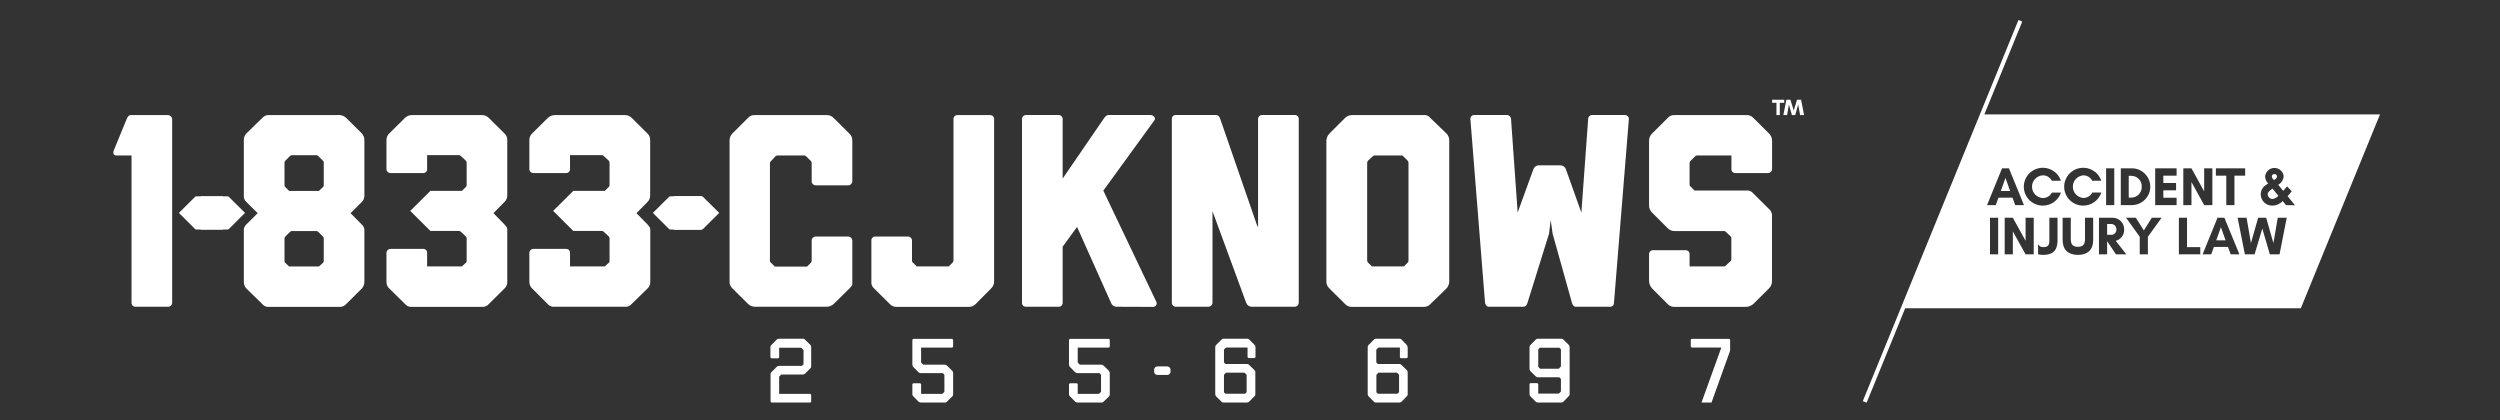
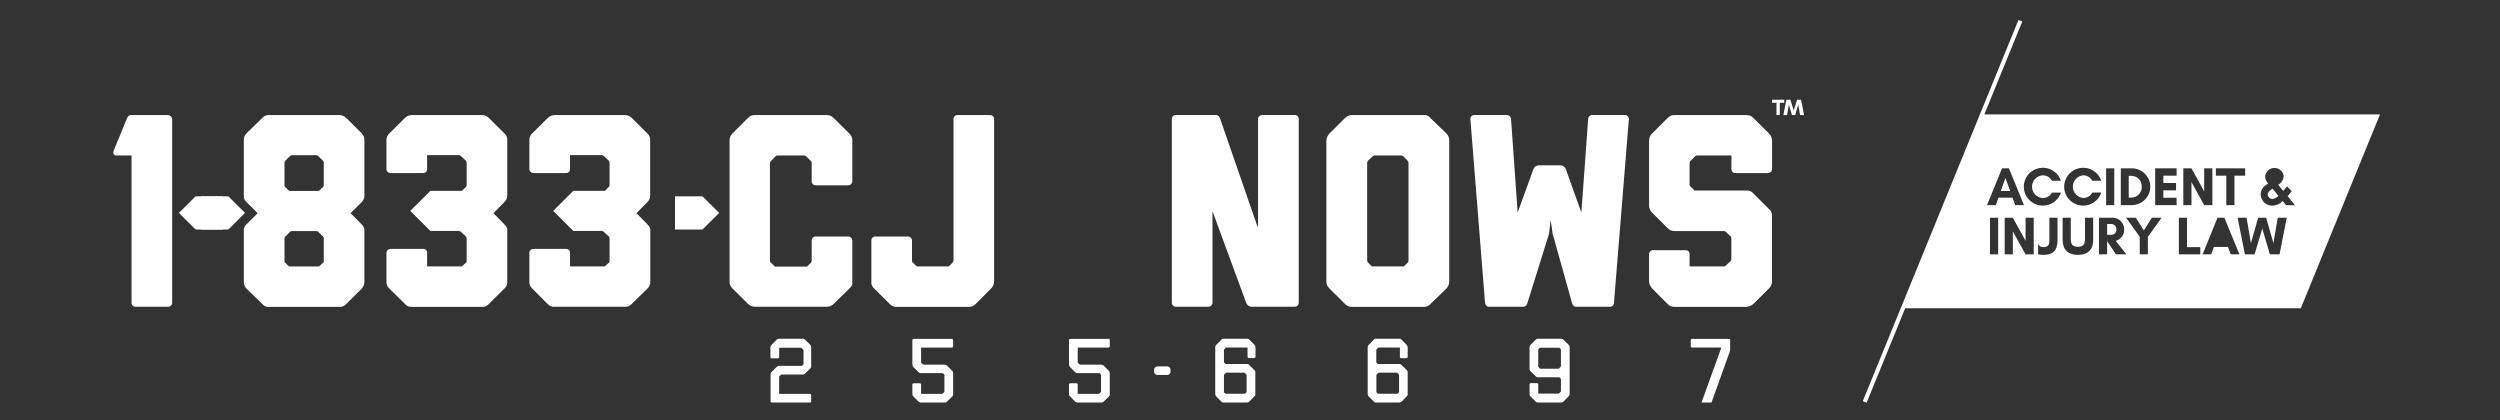
<svg xmlns="http://www.w3.org/2000/svg" width="375" height="63" viewBox="0 0 375 63" fill="none">
  <rect x="0" y="0" width="375" height="63" fill="#333333" stroke="none" />
  <path d="M33.441 34.428V29.45H29.436C29.37 29.45 29.308 29.477 29.262 29.524L26.834 31.936L29.262 34.354C29.309 34.399 29.371 34.426 29.436 34.428H33.441Z" fill="white" />
  <path d="M30.123 34.428V29.45H34.147C34.214 29.449 34.279 29.476 34.326 29.524L36.754 31.936L34.326 34.354C34.278 34.4 34.214 34.427 34.147 34.428H30.123Z" fill="white" />
-   <path d="M105.143 34.428V29.45H101.113C101.048 29.45 100.985 29.477 100.939 29.524L98.512 31.936L100.939 34.354C100.986 34.399 101.048 34.426 101.113 34.428H105.143Z" fill="white" />
  <path d="M101.248 34.428V29.45H105.272C105.338 29.449 105.401 29.476 105.446 29.524L107.878 31.936L105.446 34.354C105.4 34.4 105.337 34.427 105.272 34.428H101.248Z" fill="white" />
-   <path d="M105.272 34.428V29.45H100.536C100.47 29.449 100.407 29.476 100.362 29.524L97.93 31.936L100.362 34.354C100.408 34.4 100.471 34.427 100.536 34.428H105.272Z" fill="white" />
  <path fill-rule="evenodd" clip-rule="evenodd" d="M269.733 15.676L270.011 17.258H270.613L270.161 14.964H269.559L269.061 16.571L268.564 14.964H267.957L267.504 17.258H268.066L268.335 15.676L268.788 17.258H269.285L269.733 15.676ZM266.47 17.258H266.967V15.419H267.634V14.964H265.813V15.419H266.47V17.258Z" fill="white" />
  <path d="M125.07 45.577C124.773 45.867 124.368 46.025 123.951 46.012H113.251C112.844 46.013 112.454 45.848 112.171 45.557L109.853 43.248C109.557 42.975 109.402 42.581 109.436 42.18V21.095C109.425 20.697 109.576 20.313 109.853 20.027L112.171 17.718C112.434 17.399 112.838 17.229 113.251 17.263H123.991C124.401 17.249 124.796 17.415 125.07 17.718L127.393 20.027C127.702 20.294 127.87 20.688 127.846 21.095V27.225C127.824 27.532 127.578 27.777 127.269 27.798H122.334C122.017 27.793 121.76 27.54 121.752 27.225V24.437C121.756 24.326 121.711 24.219 121.628 24.145L120.922 23.448C120.845 23.37 120.742 23.324 120.633 23.319H116.609C116.5 23.326 116.398 23.372 116.32 23.448L115.659 24.145C115.534 24.313 115.489 24.352 115.489 24.516V39.09C115.484 39.222 115.548 39.348 115.659 39.421L116.236 39.995H121.046L121.628 39.421C121.704 39.343 121.748 39.239 121.752 39.13V36.055C121.76 35.739 122.017 35.486 122.334 35.481H127.269C127.578 35.503 127.824 35.747 127.846 36.055V42.551C127.846 42.758 127.806 42.882 127.393 43.292L125.07 45.577Z" fill="white" />
  <path d="M146.336 45.616C146.075 45.882 145.716 46.032 145.342 46.031H134.437C134.075 46.03 133.729 45.88 133.482 45.616L131.12 43.268C130.898 43.077 130.752 42.814 130.707 42.526V36.055C130.704 35.901 130.764 35.753 130.874 35.644C130.984 35.536 131.134 35.477 131.289 35.481H136.223C136.539 35.489 136.793 35.741 136.8 36.055V39.09C136.785 39.203 136.833 39.314 136.925 39.382L137.507 39.955H142.317L142.899 39.382C142.972 39.301 143.015 39.198 143.023 39.09V17.757C143.066 17.471 143.314 17.26 143.605 17.263H148.535C148.826 17.26 149.075 17.471 149.117 17.757V42.2C149.124 42.603 148.96 42.991 148.664 43.268L146.336 45.616Z" fill="white" />
-   <path d="M167.403 46.012C167.065 45.974 166.777 45.75 166.657 45.433L161.558 34.038L159.399 37.004V45.453C159.398 45.604 159.336 45.748 159.226 45.854C159.117 45.959 158.97 46.016 158.817 46.012H153.883C153.731 46.016 153.583 45.959 153.474 45.854C153.364 45.748 153.302 45.604 153.301 45.453V17.832C153.306 17.516 153.561 17.261 153.878 17.253H158.812C159.134 17.256 159.394 17.512 159.399 17.832V26.785L165.538 17.832C165.747 17.54 165.951 17.253 166.284 17.253H172.547C173 17.253 173.418 17.668 173.169 18.034L165.498 28.594L173.457 45.29C173.534 45.462 173.514 45.661 173.403 45.814C173.292 45.967 173.109 46.049 172.92 46.031L167.403 46.012Z" fill="white" />
  <path d="M187.679 46.012C187.341 45.974 187.052 45.75 186.933 45.433L181.874 31.674V45.453C181.841 45.754 181.596 45.989 181.292 46.012H176.357C176.039 46.004 175.783 45.749 175.775 45.433V17.832C175.771 17.677 175.831 17.527 175.941 17.418C176.051 17.309 176.202 17.249 176.357 17.253H182.411C182.705 17.253 182.908 17.461 183.033 17.832L188.505 33.652L188.709 34.107V17.832C188.717 17.515 188.973 17.261 189.291 17.253H194.225C194.382 17.248 194.534 17.307 194.645 17.416C194.756 17.526 194.817 17.676 194.812 17.832V45.453C194.794 45.761 194.541 46.004 194.23 46.012H187.679Z" fill="white" />
  <path fill-rule="evenodd" clip-rule="evenodd" d="M213.636 46.031C214.005 46.022 214.352 45.856 214.591 45.577L216.974 43.268C217.238 42.974 217.384 42.594 217.386 42.2V21.095C217.403 20.697 217.253 20.311 216.974 20.027L214.571 17.718C214.328 17.373 213.909 17.197 213.491 17.263H202.811C202.403 17.256 202.011 17.421 201.732 17.718L199.414 20.027C199.135 20.315 198.972 20.695 198.956 21.095V42.2C198.945 42.605 199.112 42.995 199.414 43.268L201.732 45.577C202.002 45.885 202.4 46.053 202.811 46.031H213.636ZM211.273 39.105C211.281 39.217 211.235 39.325 211.149 39.397L210.591 39.955H205.781L205.199 39.382C205.131 39.298 205.088 39.197 205.075 39.09V24.437C205.064 24.313 205.11 24.192 205.199 24.105L205.905 23.448C205.925 23.434 205.943 23.422 205.959 23.41C206.045 23.351 206.089 23.319 206.194 23.319H210.218C210.33 23.311 210.439 23.36 210.507 23.448L211.149 24.105C211.238 24.192 211.283 24.313 211.273 24.437V39.105Z" fill="white" />
  <path d="M236.374 46.012C236.086 46.012 235.877 45.764 235.797 45.433L232.892 35.051L232.604 32.994L232.355 35.051L229.121 45.433C228.997 45.804 228.828 46.012 228.5 46.012H223.296C223.003 46.012 222.754 45.641 222.754 45.394L220.555 17.832C220.551 17.677 220.611 17.527 220.721 17.418C220.831 17.309 220.982 17.249 221.137 17.253H226.032C226.359 17.257 226.628 17.508 226.654 17.832L227.649 31.882L230.012 25.371C230.132 25.055 230.42 24.834 230.758 24.797H234.076C234.439 24.81 234.758 25.041 234.882 25.381L237.205 31.892L238.225 17.832C238.23 17.516 238.484 17.261 238.802 17.253H243.736C244.061 17.25 244.328 17.509 244.333 17.832L242.095 45.443C242.094 45.605 242.025 45.759 241.903 45.868C241.782 45.976 241.62 46.028 241.458 46.012H236.374Z" fill="white" />
  <path d="M263.017 45.577C262.72 45.846 262.339 46.007 261.938 46.031H251.198C250.787 46.05 250.39 45.883 250.118 45.577L247.815 43.268C247.527 42.952 247.364 42.542 247.358 42.116V38.101C247.363 37.943 247.431 37.794 247.548 37.686C247.665 37.578 247.82 37.521 247.979 37.528H252.874C253.026 37.528 253.171 37.589 253.277 37.697C253.383 37.805 253.44 37.951 253.436 38.101V39.955H258.665C258.744 39.955 258.789 39.916 258.869 39.832L259.575 39.174C259.657 39.102 259.703 38.997 259.699 38.888V35.768C259.711 35.603 259.63 35.446 259.49 35.358L258.869 34.779C258.789 34.695 258.744 34.656 258.665 34.656H251.203C250.792 34.674 250.395 34.507 250.123 34.201L247.815 31.892C247.518 31.616 247.351 31.228 247.358 30.824V21.095C247.358 20.692 247.523 20.306 247.815 20.027L250.133 17.718C250.396 17.399 250.8 17.23 251.213 17.263H261.953C262.364 17.241 262.762 17.409 263.032 17.718L265.355 20.027C265.648 20.324 265.812 20.723 265.813 21.139V25.381C265.799 25.712 265.519 25.97 265.186 25.959H260.296C260.141 25.963 259.99 25.904 259.88 25.794C259.77 25.685 259.71 25.535 259.714 25.381V23.319H254.556C254.445 23.317 254.339 23.365 254.267 23.448L253.606 24.105C253.502 24.185 253.44 24.307 253.436 24.437V27.719C253.45 27.834 253.511 27.938 253.606 28.006L254.183 28.579H261.938C262.354 28.526 262.767 28.7 263.017 29.034L265.34 31.343C265.661 31.604 265.833 32.005 265.798 32.416V42.2C265.798 42.603 265.632 42.988 265.34 43.268L263.017 45.577Z" fill="white" />
  <path d="M175.081 54.96H173.619C173.343 54.96 173.119 55.184 173.119 55.46V55.745C173.119 56.021 173.343 56.245 173.619 56.245H175.081C175.358 56.245 175.581 56.021 175.581 55.745V55.46C175.581 55.184 175.358 54.96 175.081 54.96Z" fill="white" />
  <path d="M20.313 46.012C20.157 46.016 20.007 45.956 19.897 45.847C19.787 45.737 19.727 45.588 19.731 45.433V23.319H17.408C17.119 23.319 16.871 23.032 17.075 22.538L19.025 17.802C19.194 17.426 19.358 17.263 19.607 17.263H25.203C25.521 17.279 25.782 17.518 25.825 17.832V45.453C25.803 45.776 25.528 46.023 25.203 46.012H20.313Z" fill="white" />
  <path fill-rule="evenodd" clip-rule="evenodd" d="M51.921 45.616C51.705 45.851 51.409 45.999 51.09 46.031H40.102C39.808 45.995 39.54 45.846 39.355 45.616L36.992 43.312C36.708 43.029 36.556 42.639 36.575 42.239V34.369C36.62 34.08 36.769 33.817 36.992 33.627L38.649 31.976L36.992 30.33C36.673 30.07 36.514 29.663 36.575 29.257V21.015C36.556 20.627 36.708 20.25 36.992 19.982L39.355 17.678C39.623 17.373 40.025 17.218 40.43 17.263H50.548C51.046 17.181 51.553 17.334 51.921 17.678L54.239 19.982C54.513 20.257 54.663 20.629 54.657 21.015V29.257C54.691 29.659 54.536 30.055 54.239 30.33L52.582 31.976L54.239 33.652C54.463 33.842 54.611 34.105 54.657 34.394V42.239C54.668 42.638 54.518 43.025 54.239 43.312L51.921 45.616ZM48.439 28.06C48.53 27.995 48.577 27.885 48.563 27.774V24.392C48.577 24.281 48.53 24.171 48.439 24.105L47.777 23.448C47.653 23.319 47.568 23.28 47.489 23.28H43.748C43.668 23.28 43.584 23.319 43.459 23.448L42.798 24.105C42.723 24.183 42.678 24.285 42.673 24.392V27.774C42.659 27.885 42.707 27.995 42.798 28.06L43.365 28.639H47.842L48.439 28.06ZM48.563 39.145C48.577 39.255 48.53 39.365 48.439 39.431L47.842 39.97H43.365L42.798 39.436C42.707 39.37 42.659 39.261 42.673 39.15V35.812C42.66 35.689 42.706 35.566 42.798 35.481L43.459 34.819C43.584 34.695 43.668 34.656 43.748 34.656H47.444C47.574 34.657 47.697 34.717 47.777 34.819L48.439 35.481C48.53 35.566 48.576 35.689 48.563 35.812V39.145Z" fill="white" />
  <path d="M76.091 29.257V21.055C76.119 20.645 75.949 20.247 75.634 19.982L73.311 17.678C73.031 17.39 72.638 17.239 72.236 17.263H61.825C61.425 17.253 61.038 17.402 60.75 17.678L58.427 19.982C58.115 20.25 57.946 20.646 57.969 21.055V25.381C57.977 25.697 58.233 25.951 58.551 25.959H63.486C63.642 25.963 63.792 25.904 63.902 25.794C64.012 25.685 64.072 25.535 64.068 25.381V23.27H68.878C68.99 23.294 69.091 23.353 69.167 23.438L69.873 24.095C69.954 24.187 69.999 24.305 69.998 24.427V27.764C70.012 27.875 69.964 27.985 69.873 28.05L69.291 28.629H64.561L61.536 31.635L64.561 34.641H68.878C68.992 34.656 69.096 34.714 69.167 34.804L69.829 35.422C69.946 35.51 70.01 35.652 69.998 35.798V39.135C69.998 39.258 69.998 39.337 69.873 39.421L69.291 39.955H64.068V37.909C64.071 37.755 64.01 37.607 63.9 37.498C63.79 37.39 63.641 37.331 63.486 37.335H58.551C58.235 37.343 57.98 37.594 57.969 37.909V42.239C57.949 42.648 58.118 43.043 58.427 43.312L60.775 45.616C61.006 45.899 61.359 46.053 61.725 46.031H72.316C72.695 46.061 73.066 45.906 73.311 45.616L75.634 43.312C75.949 43.047 76.118 42.649 76.091 42.239V34.369C76.091 34.122 75.882 33.914 75.634 33.627L74.017 31.976L75.634 30.33C75.944 30.061 76.112 29.665 76.091 29.257Z" fill="white" />
  <path d="M97.526 29.257V21.055C97.554 20.646 97.386 20.249 97.074 19.982L94.751 17.678C94.469 17.39 94.075 17.239 93.671 17.263H83.265C82.864 17.255 82.476 17.404 82.185 17.678L79.862 19.982C79.55 20.25 79.381 20.646 79.404 21.055V25.381C79.412 25.697 79.668 25.951 79.987 25.959H84.921C85.077 25.963 85.227 25.904 85.337 25.794C85.447 25.685 85.507 25.535 85.503 25.381V23.27H90.314C90.426 23.291 90.528 23.351 90.602 23.438L91.308 24.095C91.389 24.187 91.434 24.305 91.433 24.427V27.764C91.447 27.875 91.399 27.985 91.308 28.05L90.726 28.629H85.996L82.971 31.635L85.996 34.641H90.314C90.428 34.654 90.532 34.713 90.602 34.804L91.269 35.422C91.384 35.511 91.445 35.653 91.433 35.798V39.135C91.433 39.258 91.433 39.337 91.308 39.421L90.726 39.955H85.503V37.909C85.506 37.755 85.445 37.607 85.335 37.498C85.225 37.39 85.076 37.331 84.921 37.335H79.987C79.67 37.343 79.415 37.594 79.404 37.909V42.239C79.386 42.647 79.555 43.041 79.862 43.312L82.165 45.616C82.41 45.904 82.783 46.053 83.16 46.012H93.756C94.135 46.04 94.505 45.886 94.751 45.596L97.089 43.312C97.4 43.045 97.568 42.648 97.541 42.239V34.369C97.541 34.122 97.337 33.914 97.089 33.627L95.467 31.976L97.089 30.33C97.391 30.056 97.552 29.662 97.526 29.257Z" fill="white" />
  <path d="M115.778 60.378C115.726 60.38 115.676 60.36 115.639 60.324C115.603 60.287 115.583 60.237 115.584 60.186V56.151C115.577 56.015 115.634 55.884 115.738 55.795L116.509 55.029C116.599 54.927 116.731 54.871 116.868 54.876H120.295L120.489 54.683C120.519 54.661 120.534 54.625 120.529 54.589V52.508C120.518 52.478 120.497 52.454 120.469 52.439L120.245 52.206C120.223 52.177 120.188 52.16 120.151 52.162H116.873V53.561C116.87 53.666 116.785 53.751 116.679 53.754H115.758C115.652 53.751 115.567 53.666 115.564 53.561V52.097C115.556 51.961 115.613 51.829 115.718 51.742L116.489 50.955C116.58 50.855 116.712 50.8 116.848 50.807H120.385C120.527 50.786 120.669 50.843 120.758 50.955L121.544 51.722C121.64 51.814 121.689 51.945 121.678 52.078V54.91C121.686 55.043 121.637 55.172 121.544 55.267L120.758 56.043C120.662 56.135 120.533 56.184 120.399 56.181H117.216C117.184 56.18 117.154 56.195 117.136 56.221L116.917 56.443C116.885 56.469 116.868 56.51 116.873 56.552V59.083H121.489C121.594 59.086 121.678 59.171 121.678 59.276V60.191C121.679 60.241 121.66 60.29 121.624 60.327C121.589 60.363 121.54 60.383 121.489 60.383L115.778 60.378Z" fill="white" />
  <path d="M142.048 60.24C141.967 60.339 141.842 60.391 141.715 60.378H138.133C138 60.382 137.871 60.332 137.775 60.24L137.004 59.459C136.902 59.369 136.847 59.238 136.855 59.103V57.684C136.853 57.633 136.873 57.583 136.91 57.546C136.947 57.51 136.997 57.49 137.049 57.491H137.969C138.021 57.49 138.071 57.51 138.108 57.546C138.144 57.583 138.164 57.633 138.163 57.684V59.078H141.302C141.338 59.074 141.372 59.06 141.401 59.039L141.62 58.816C141.646 58.786 141.661 58.747 141.66 58.707V56.27C141.658 56.231 141.644 56.193 141.62 56.161L141.426 55.973H138.133C138 55.977 137.871 55.927 137.775 55.835L137.004 55.054C136.908 54.96 136.854 54.832 136.855 54.698V51.015C136.86 50.911 136.944 50.829 137.049 50.827H142.774C142.878 50.829 142.963 50.911 142.968 51.015V51.944C142.97 51.996 142.95 52.046 142.913 52.082C142.876 52.118 142.826 52.138 142.774 52.137H138.163V54.327C138.165 54.367 138.179 54.404 138.203 54.436L138.427 54.653C138.445 54.679 138.474 54.695 138.506 54.698H141.69C141.824 54.697 141.954 54.751 142.048 54.846L142.829 55.612C142.925 55.706 142.976 55.835 142.968 55.968V59.128C142.982 59.262 142.93 59.394 142.829 59.484L142.048 60.24Z" fill="white" />
  <path d="M165.543 60.24C165.463 60.338 165.34 60.39 165.214 60.378H161.633C161.499 60.382 161.37 60.332 161.275 60.24L160.504 59.459C160.399 59.371 160.342 59.239 160.349 59.103V57.684C160.348 57.633 160.368 57.583 160.405 57.546C160.441 57.51 160.491 57.49 160.543 57.491H161.469C161.52 57.49 161.57 57.51 161.606 57.546C161.642 57.583 161.66 57.633 161.658 57.684V59.078H164.796C164.833 59.075 164.867 59.061 164.896 59.039L165.115 58.816C165.143 58.787 165.157 58.748 165.155 58.707V56.27C165.152 56.231 165.138 56.193 165.115 56.161L164.921 55.973H161.633C161.499 55.977 161.37 55.927 161.275 55.835L160.504 55.054C160.406 54.961 160.35 54.833 160.349 54.698V51.015C160.354 50.911 160.439 50.829 160.543 50.827H166.274C166.377 50.83 166.46 50.912 166.463 51.015V51.944C166.464 51.995 166.445 52.044 166.409 52.08C166.374 52.117 166.325 52.137 166.274 52.137H161.658V54.327C161.658 54.368 161.674 54.407 161.702 54.436L161.921 54.653C161.941 54.68 161.972 54.697 162.006 54.698H165.184C165.32 54.694 165.451 54.748 165.543 54.846L166.329 55.612C166.422 55.707 166.471 55.836 166.463 55.968V59.128C166.478 59.261 166.428 59.393 166.329 59.484L165.543 60.24Z" fill="white" />
  <path fill-rule="evenodd" clip-rule="evenodd" d="M187.052 60.378C187.176 60.378 187.294 60.328 187.381 60.24L188.152 59.459C188.258 59.379 188.314 59.249 188.301 59.118V55.875C188.314 55.742 188.264 55.611 188.167 55.519L187.381 54.752C187.294 54.646 187.16 54.59 187.023 54.604H183.829L183.635 54.411C183.606 54.389 183.591 54.353 183.595 54.317V52.493C183.595 52.469 183.595 52.458 183.599 52.449C183.603 52.438 183.613 52.429 183.635 52.399L183.854 52.167C183.878 52.137 183.916 52.122 183.953 52.127H187.132V53.516C187.135 53.622 187.22 53.707 187.326 53.709H188.122C188.23 53.707 188.318 53.623 188.326 53.516V52.107C188.326 51.965 188.273 51.828 188.177 51.722L187.406 50.955C187.319 50.849 187.184 50.793 187.048 50.807H183.565C183.428 50.789 183.291 50.846 183.207 50.955L182.421 51.742C182.332 51.829 182.284 51.949 182.287 52.073V59.103C182.282 59.235 182.331 59.363 182.421 59.459L183.207 60.24C183.292 60.324 183.347 60.378 183.456 60.378H187.052ZM186.993 58.777C186.993 58.806 186.983 58.831 186.938 58.87L186.759 59.063H183.814L183.635 58.885C183.605 58.864 183.59 58.828 183.595 58.791V56.27C183.594 56.234 183.608 56.2 183.635 56.176L183.854 55.944C183.884 55.904 183.909 55.904 183.953 55.904H186.679L186.938 56.161C186.973 56.187 186.993 56.227 186.993 56.27V58.777Z" fill="white" />
  <path fill-rule="evenodd" clip-rule="evenodd" d="M209.915 60.378C210.041 60.379 210.161 60.329 210.248 60.24L211.005 59.459C211.109 59.377 211.165 59.249 211.154 59.118V55.875C211.164 55.742 211.115 55.612 211.02 55.519L210.234 54.752C210.146 54.647 210.012 54.591 209.875 54.604H206.682L206.488 54.411C206.456 54.391 206.439 54.355 206.443 54.317V52.493C206.443 52.469 206.443 52.459 206.447 52.45C206.452 52.438 206.463 52.429 206.488 52.399L206.707 52.167C206.728 52.137 206.765 52.122 206.801 52.127H209.985V53.536C209.987 53.642 210.073 53.726 210.179 53.729H210.95C211.058 53.727 211.146 53.643 211.154 53.536V52.127C211.154 51.985 211.1 51.847 211.005 51.742L210.248 50.955C210.161 50.85 210.027 50.794 209.89 50.807H206.433C206.296 50.789 206.159 50.846 206.075 50.955L205.289 51.742C205.2 51.829 205.151 51.949 205.155 52.073V59.103C205.15 59.235 205.198 59.363 205.289 59.459L206.075 60.24C206.159 60.324 206.214 60.378 206.324 60.378H209.915ZM209.86 58.777C209.86 58.806 209.845 58.831 209.806 58.87L209.627 59.063H206.682L206.503 58.885C206.47 58.866 206.452 58.829 206.458 58.791V56.27C206.458 56.234 206.475 56.199 206.503 56.176L206.722 55.944C206.742 55.913 206.779 55.898 206.816 55.904H209.547L209.806 56.161C209.838 56.188 209.858 56.228 209.86 56.27V58.777Z" fill="white" />
  <path fill-rule="evenodd" clip-rule="evenodd" d="M234.195 60.378C234.319 60.378 234.437 60.328 234.523 60.24L235.309 59.429C235.405 59.336 235.456 59.206 235.449 59.073V52.097C235.447 51.955 235.392 51.817 235.294 51.712L234.523 50.946C234.456 50.868 234.362 50.819 234.26 50.807H230.708C230.572 50.801 230.441 50.856 230.35 50.955L229.564 51.742C229.474 51.832 229.425 51.955 229.43 52.083V55.311C229.425 55.443 229.473 55.571 229.564 55.667L230.35 56.448C230.433 56.534 230.548 56.584 230.668 56.587H233.892L234.081 56.779C234.118 56.803 234.14 56.844 234.14 56.888V58.673C234.14 58.702 234.14 58.727 234.081 58.786L233.862 59.004C233.838 59.031 233.803 59.046 233.767 59.044H230.738V57.664C230.735 57.559 230.65 57.474 230.544 57.471H229.624C229.571 57.468 229.52 57.488 229.483 57.525C229.446 57.562 229.427 57.612 229.43 57.664V59.147C229.432 59.265 229.48 59.376 229.564 59.459L230.35 60.24C230.433 60.326 230.548 60.376 230.668 60.378H234.195ZM234.14 54.916C234.135 54.959 234.114 55 234.081 55.029L233.862 55.271C233.838 55.299 233.803 55.313 233.767 55.311H231.051C231.031 55.309 231.012 55.3 230.997 55.286L230.778 55.064C230.748 55.042 230.733 55.006 230.738 54.97V52.453C230.735 52.416 230.749 52.379 230.778 52.355L230.972 52.162H233.917L234.081 52.34C234.14 52.384 234.14 52.409 234.14 52.439V54.916Z" fill="white" />
  <path d="M255.242 60.378C255.245 60.325 255.258 60.273 255.282 60.225L258.202 52.127H253.81C253.758 52.129 253.708 52.109 253.671 52.072C253.634 52.036 253.614 51.986 253.616 51.934V51.015C253.616 50.964 253.636 50.916 253.673 50.88C253.709 50.845 253.759 50.825 253.81 50.827H259.331C259.382 50.825 259.431 50.845 259.467 50.88C259.502 50.916 259.522 50.965 259.52 51.015V52.468C259.503 52.639 259.457 52.806 259.386 52.963L256.73 60.378H255.242Z" fill="white" />
-   <path d="M332.436 36.045H333.839L333.137 34.082L332.436 36.045Z" fill="white" />
  <path d="M300.117 28.654H301.52L300.819 26.691L300.117 28.654Z" fill="white" />
-   <path d="M341.549 26.473C341.553 26.371 341.512 26.272 341.436 26.202C341.361 26.132 341.259 26.098 341.156 26.108C341.058 26.102 340.962 26.137 340.89 26.203C340.818 26.269 340.776 26.361 340.773 26.459C340.773 26.691 340.962 26.854 341.092 27.017C341.271 26.894 341.549 26.73 341.549 26.473Z" fill="white" />
  <path d="M321.259 28.006C321.281 27.577 321.123 27.159 320.823 26.85C320.524 26.541 320.109 26.369 319.677 26.375H319.309V29.642H319.677C320.109 29.646 320.523 29.472 320.822 29.163C321.121 28.853 321.279 28.435 321.259 28.006Z" fill="white" />
  <path d="M340.151 29.133C340.167 29.525 340.483 29.84 340.878 29.855C341.22 29.801 341.531 29.625 341.753 29.361L340.873 28.293C340.619 28.476 340.151 28.792 340.151 29.133Z" fill="white" />
  <path fill-rule="evenodd" clip-rule="evenodd" d="M297.654 17.159L303.34 3.232L302.768 3L279.418 60.171L279.995 60.403L285.775 46.244H345.121L357 17.159H297.654ZM332.381 25.247H336.773V26.35H335.167V30.765H333.943V26.35H332.381V25.247ZM328.72 25.247H327.496V30.765H328.72V27.304L330.625 30.765H331.854V25.247H330.625V28.708L328.72 25.247ZM318.119 25.247H319.766C321.299 25.247 322.542 26.483 322.542 28.006C322.542 29.53 321.299 30.765 319.766 30.765H318.119V25.247ZM317.139 25.247H315.916V30.765H317.139V25.247ZM299.724 38.151H298.5V32.663H299.724V38.151ZM298.057 30.765H299.366L299.769 29.652H301.878L302.281 30.765H303.594L301.341 25.247H300.306L298.057 30.765ZM305.061 38.151H303.838L301.927 34.715V38.151H300.704V32.663H301.927L303.838 36.124V32.663H305.061V38.151ZM306.499 38.235C307.827 38.235 308.628 37.656 308.628 36.084V32.663H307.404V35.985C307.404 36.574 307.37 37.068 306.499 37.068C306.187 37.093 305.889 36.935 305.738 36.663H305.713V38.146C305.971 38.205 306.235 38.235 306.499 38.235ZM306.424 30.844C304.966 30.842 303.744 29.749 303.588 28.309C303.433 26.868 304.395 25.542 305.819 25.233C307.243 24.925 308.673 25.732 309.135 27.106H307.772C307.514 26.605 306.991 26.293 306.424 26.3C305.514 26.349 304.8 27.097 304.8 28.004C304.8 28.91 305.514 29.658 306.424 29.707C306.995 29.714 307.521 29.398 307.777 28.891H309.14C308.753 30.055 307.658 30.842 306.424 30.844ZM311.687 38.235C313.13 38.235 313.976 37.488 313.976 36.005V32.663H312.752V35.827C312.752 36.589 312.523 37.019 311.687 37.019C310.852 37.019 310.618 36.589 310.618 35.827V32.663H309.394V36.005C309.394 37.474 310.245 38.235 311.687 38.235ZM312.483 30.844C311.025 30.845 309.8 29.753 309.643 28.312C309.485 26.871 310.446 25.544 311.871 25.234C313.296 24.924 314.727 25.732 315.189 27.106H313.826C313.568 26.607 313.048 26.295 312.483 26.3C311.601 26.382 310.927 27.118 310.927 27.999C310.927 28.879 311.601 29.615 312.483 29.697C313.054 29.704 313.579 29.388 313.836 28.881H315.199C314.815 30.049 313.72 30.841 312.483 30.844ZM316.07 36.173L317.393 38.151H318.95L317.358 36.124C318.129 35.928 318.656 35.223 318.622 34.433C318.638 33.973 318.467 33.527 318.148 33.194C317.829 32.861 317.388 32.669 316.925 32.663H314.846V38.151H316.07V36.173ZM322.183 35.516V38.151H320.96V35.516L318.915 32.663H320.378L321.576 34.566L322.775 32.663H324.238L322.183 35.516ZM324.502 26.35H326.491V25.247H323.278V30.765H326.491V29.662H324.502V28.55H326.412V27.447H324.502V26.35ZM330.043 38.151H326.83V32.663H328.053V37.073H330.043V38.151ZM334.197 37.043L334.6 38.151H335.913L333.659 32.663H332.625L330.391 38.151H331.685L332.083 37.043H334.197ZM341.932 38.151H340.479L339.345 34.285L338.186 38.151H336.734L335.639 32.663H336.987L337.639 36.465L338.723 32.663H339.927L341.012 36.465L341.663 32.663H343.011L341.932 38.151ZM342.405 30.162L342.902 30.77L344.25 30.789L343.141 29.43C343.362 29.19 343.568 28.938 343.758 28.674L343.051 27.952C342.872 28.189 342.683 28.416 342.489 28.634L341.728 27.719C342.202 27.457 342.512 26.976 342.554 26.439C342.48 25.72 341.863 25.177 341.136 25.191C340.408 25.205 339.814 25.771 339.768 26.493C339.787 26.879 339.951 27.244 340.226 27.517C340.176 27.554 340.128 27.586 340.079 27.618C340.031 27.65 339.982 27.682 339.932 27.719C339.426 28.02 339.113 28.561 339.107 29.148C339.109 29.615 339.303 30.06 339.644 30.38C339.985 30.701 340.444 30.868 340.912 30.844C341.48 30.818 342.016 30.573 342.405 30.162Z" fill="white" />
  <path d="M316.721 33.597H316.07V35.224H316.721C316.929 35.217 317.125 35.125 317.264 34.972C317.403 34.818 317.473 34.614 317.458 34.408C317.469 34.204 317.397 34.003 317.259 33.851C317.121 33.699 316.927 33.608 316.721 33.597Z" fill="white" />
</svg>